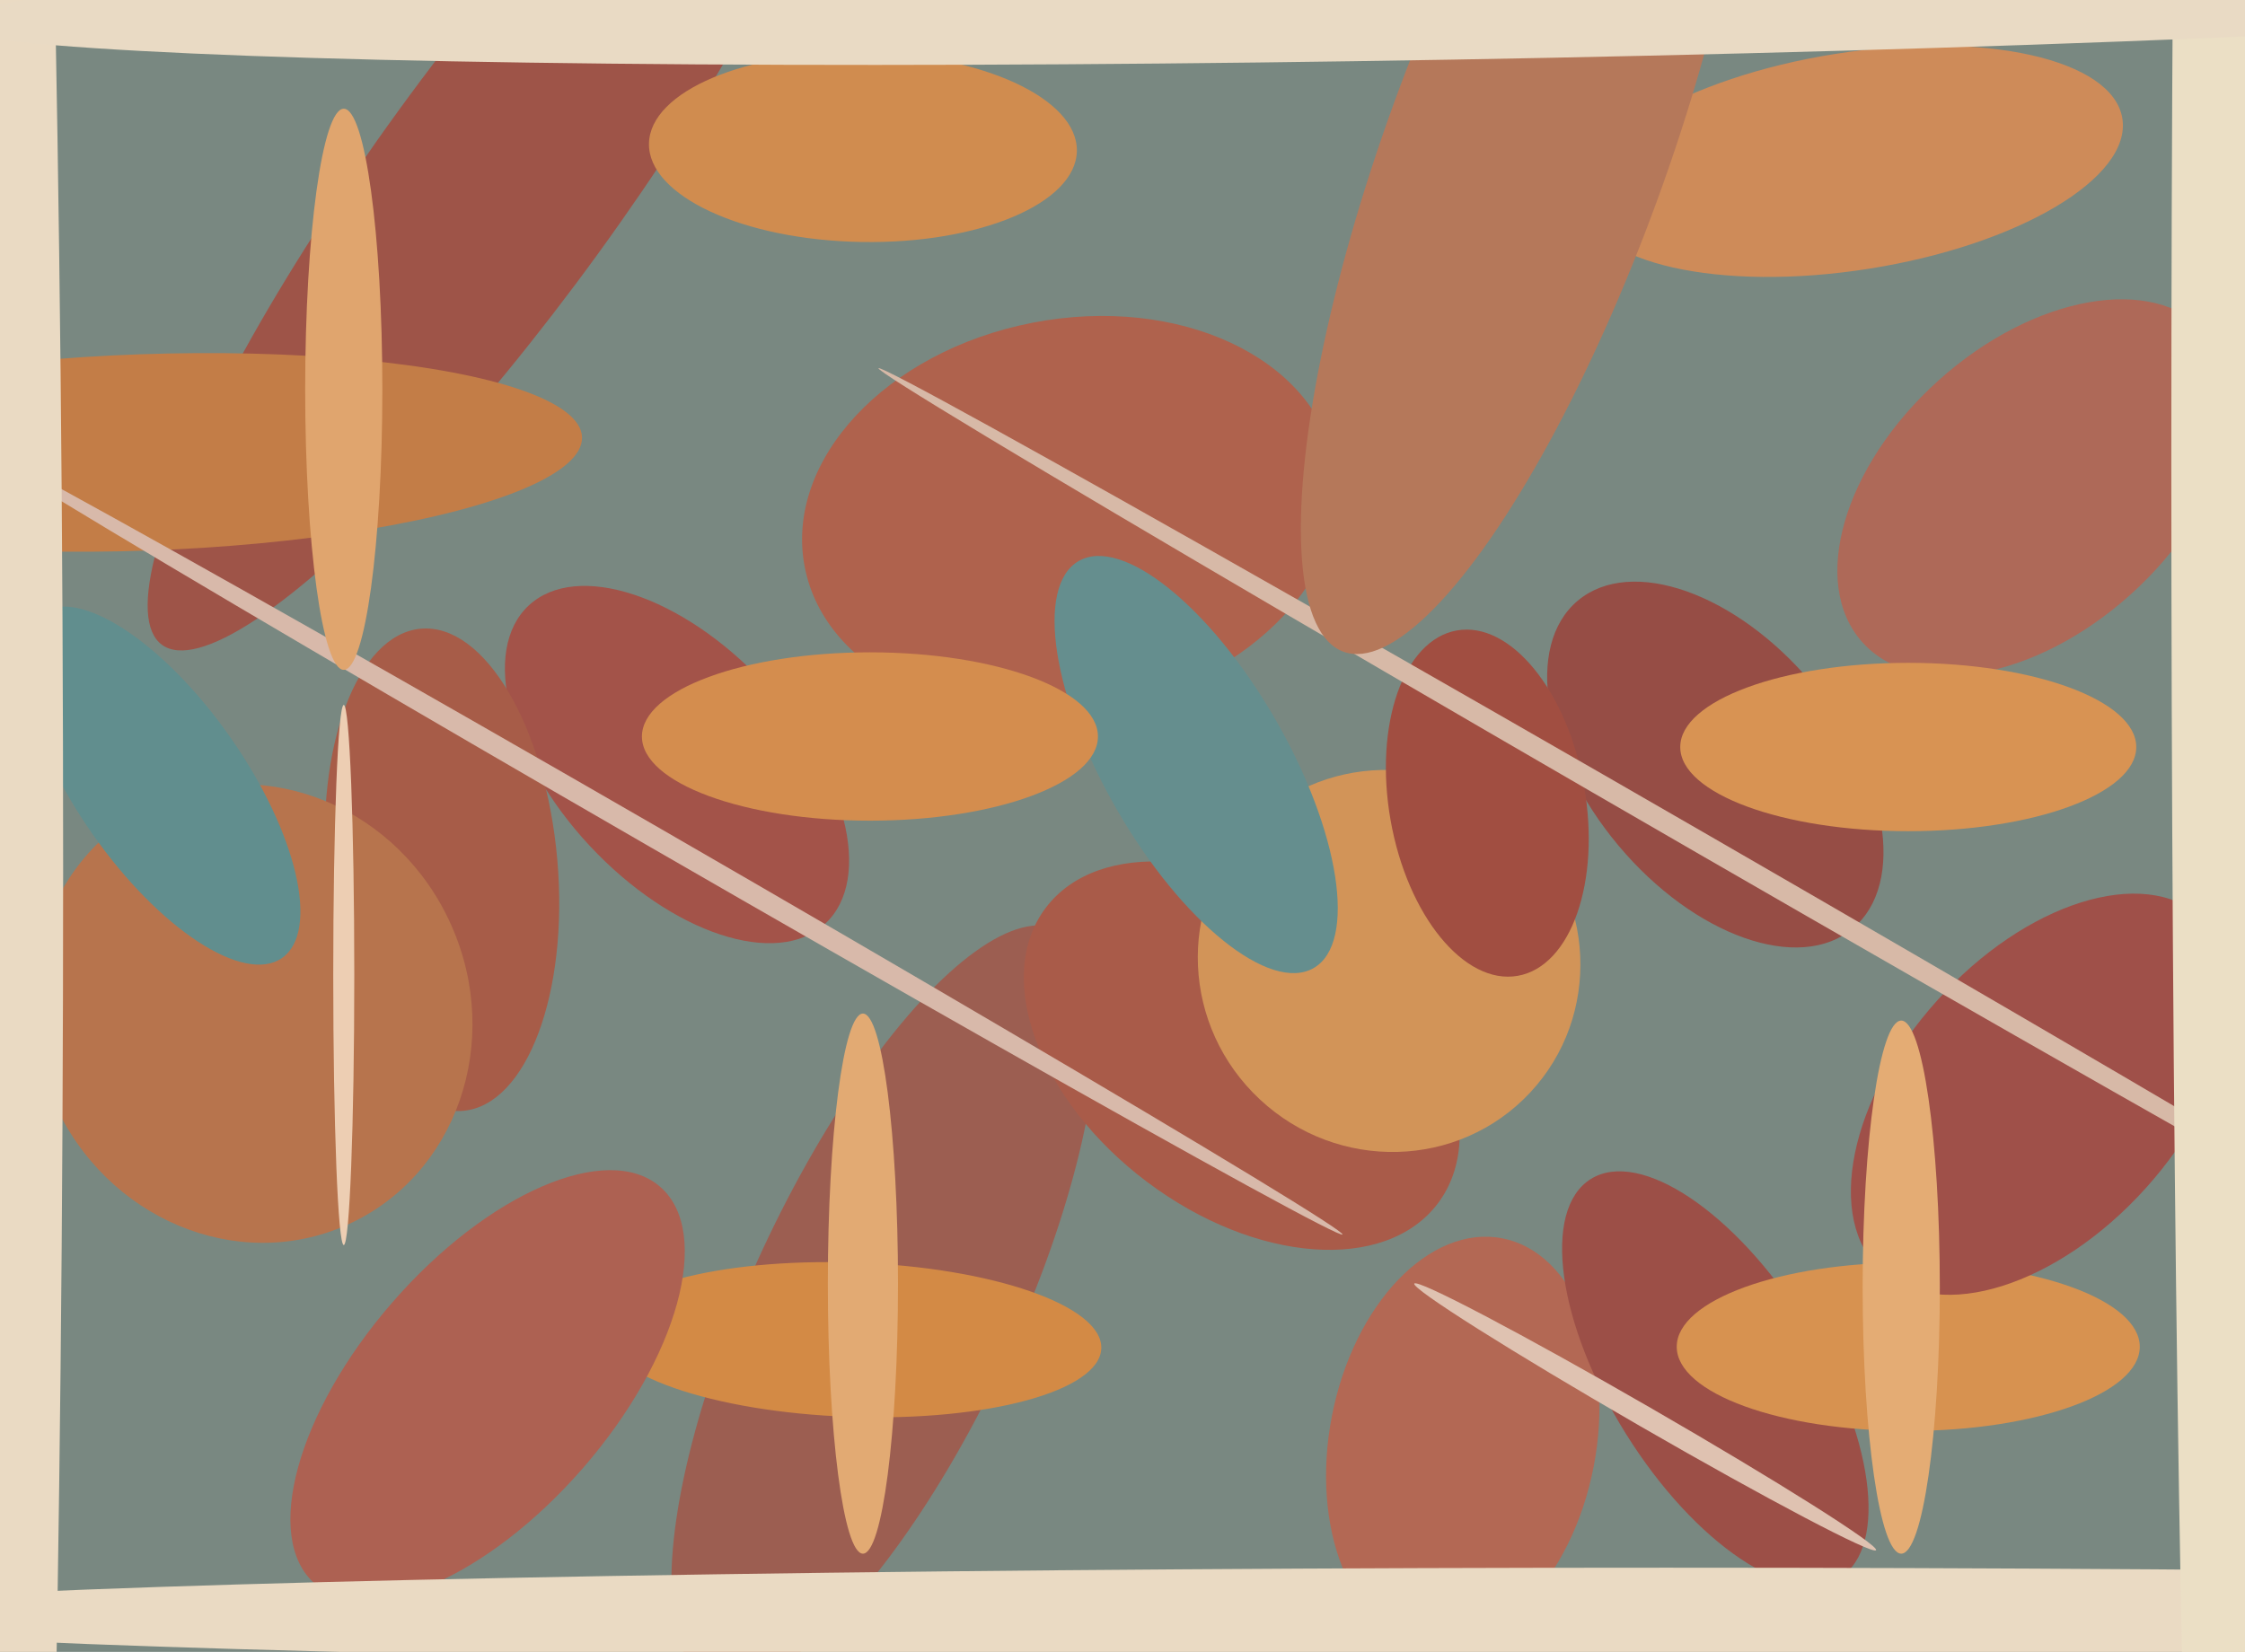
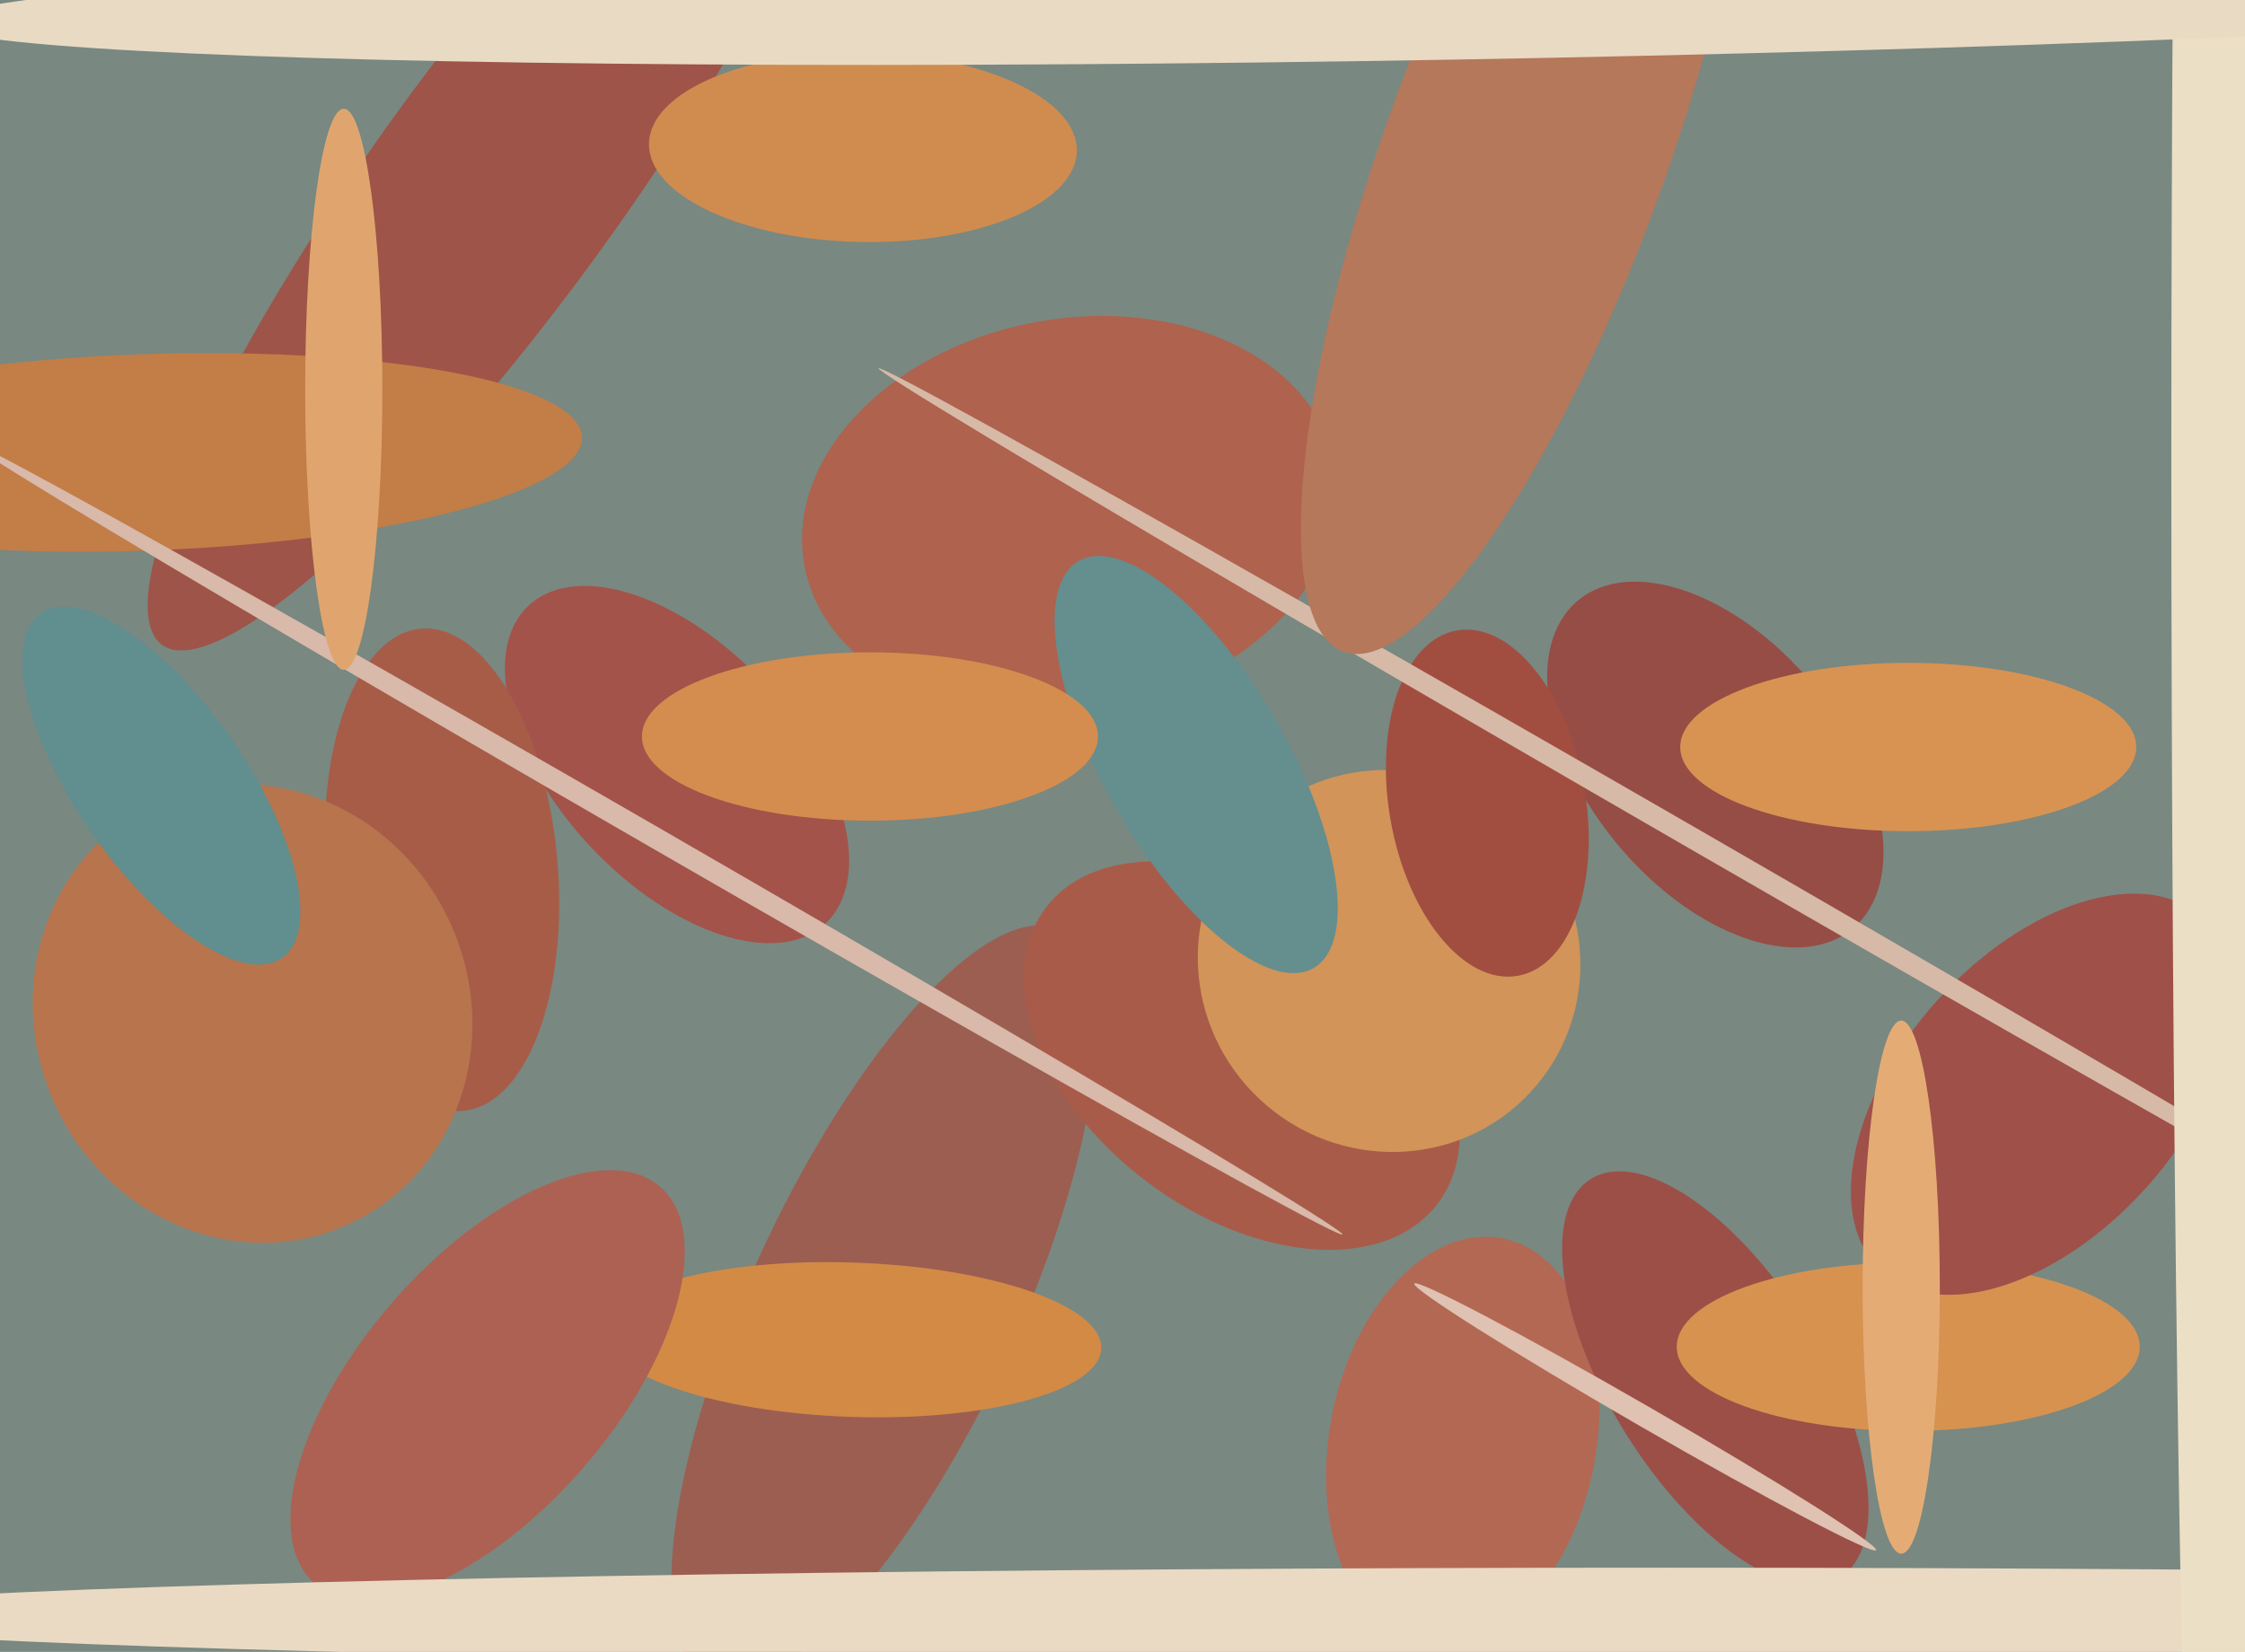
<svg xmlns="http://www.w3.org/2000/svg" width="640px" height="471px">
  <rect width="640" height="471" fill="rgb(121,136,129)" />
  <ellipse cx="193" cy="218" rx="62" ry="34" transform="rotate(47,193,218)" fill="rgb(163,83,73)" />
  <ellipse cx="417" cy="411" rx="59" ry="38" transform="rotate(101,417,411)" fill="rgb(179,104,84)" />
  <ellipse cx="126" cy="248" rx="69" ry="33" transform="rotate(85,126,248)" fill="rgb(167,92,72)" />
  <ellipse cx="489" cy="393" rx="30" ry="67" transform="rotate(148,489,393)" fill="rgb(156,79,71)" />
  <ellipse cx="252" cy="372" rx="38" ry="118" transform="rotate(25,252,372)" fill="rgb(156,94,81)" />
  <ellipse cx="142" cy="52" rx="35" ry="163" transform="rotate(36,142,52)" fill="rgb(158,84,72)" />
-   <ellipse cx="580" cy="139" rx="41" ry="66" transform="rotate(48,580,139)" fill="rgb(174,105,88)" />
  <ellipse cx="243" cy="382" rx="71" ry="22" transform="rotate(2,243,382)" fill="rgb(211,138,69)" />
  <ellipse cx="489" cy="218" rx="61" ry="36" transform="rotate(50,489,218)" fill="rgb(150,77,69)" />
  <ellipse cx="305" cy="147" rx="56" ry="77" transform="rotate(79,305,147)" fill="rgb(175,98,77)" />
  <ellipse cx="139" cy="395" rx="36" ry="75" transform="rotate(41,139,395)" fill="rgb(173,97,82)" />
  <ellipse cx="72" cy="289" rx="66" ry="62" transform="rotate(66,72,289)" fill="rgb(183,116,77)" />
  <ellipse cx="354" cy="301" rx="45" ry="70" transform="rotate(127,354,301)" fill="rgb(169,91,73)" />
  <ellipse cx="544" cy="384" rx="66" ry="24" transform="rotate(0,544,384)" fill="rgb(215,146,80)" />
-   <ellipse cx="246" cy="366" rx="77" ry="10" transform="rotate(90,246,366)" fill="rgb(226,170,115)" />
  <ellipse cx="544" cy="213" rx="65" ry="24" transform="rotate(0,544,213)" fill="rgb(216,147,83)" />
  <ellipse cx="469" cy="404" rx="76" ry="3" transform="rotate(30,469,404)" fill="rgb(223,194,177)" />
-   <ellipse cx="528" cy="46" rx="78" ry="31" transform="rotate(171,528,46)" fill="rgb(206,139,89)" />
  <ellipse cx="396" cy="274" rx="54" ry="55" transform="rotate(133,396,274)" fill="rgb(210,148,88)" />
  <ellipse cx="424" cy="229" rx="28" ry="50" transform="rotate(170,424,229)" fill="rgb(161,78,65)" />
  <ellipse cx="41" cy="129" rx="125" ry="28" transform="rotate(178,41,129)" fill="rgb(195,125,71)" />
  <ellipse cx="582" cy="312" rx="40" ry="68" transform="rotate(42,582,312)" fill="rgb(159,80,73)" />
-   <ellipse cx="98" cy="278" rx="77" ry="3" transform="rotate(90,98,278)" fill="rgb(237,206,179)" />
  <ellipse cx="46" cy="224" rx="24" ry="60" transform="rotate(145,46,224)" fill="rgb(97,142,142)" />
  <ellipse cx="542" cy="367" rx="76" ry="11" transform="rotate(90,542,367)" fill="rgb(228,172,116)" />
  <ellipse cx="486" cy="241" rx="272" ry="3" transform="rotate(30,486,241)" fill="rgb(215,185,167)" />
  <ellipse cx="187" cy="239" rx="3" ry="226" transform="rotate(120,187,239)" fill="rgb(216,185,170)" />
  <ellipse cx="475" cy="461" rx="541" ry="14" transform="rotate(0,475,461)" fill="rgb(234,218,195)" />
-   <ellipse cx="-3" cy="248" rx="21" ry="544" transform="rotate(0,-3,248)" fill="rgb(234,218,195)" />
  <ellipse cx="435" cy="43" rx="40" ry="152" transform="rotate(20,435,43)" fill="rgb(181,120,90)" />
  <ellipse cx="341" cy="218" rx="26" ry="67" transform="rotate(150,341,218)" fill="rgb(101,142,142)" />
  <ellipse cx="98" cy="111" rx="11" ry="80" transform="rotate(0,98,111)" fill="rgb(224,165,110)" />
  <ellipse cx="632" cy="131" rx="13" ry="531" transform="rotate(0,632,131)" fill="rgb(235,223,197)" />
  <ellipse cx="246" cy="42" rx="61" ry="27" transform="rotate(1,246,42)" fill="rgb(208,140,79)" />
  <ellipse cx="248" cy="210" rx="65" ry="24" transform="rotate(0,248,210)" fill="rgb(212,141,78)" />
  <ellipse cx="414" cy="-1" rx="432" ry="18" transform="rotate(179,414,-1)" fill="rgb(233,218,196)" />
</svg>